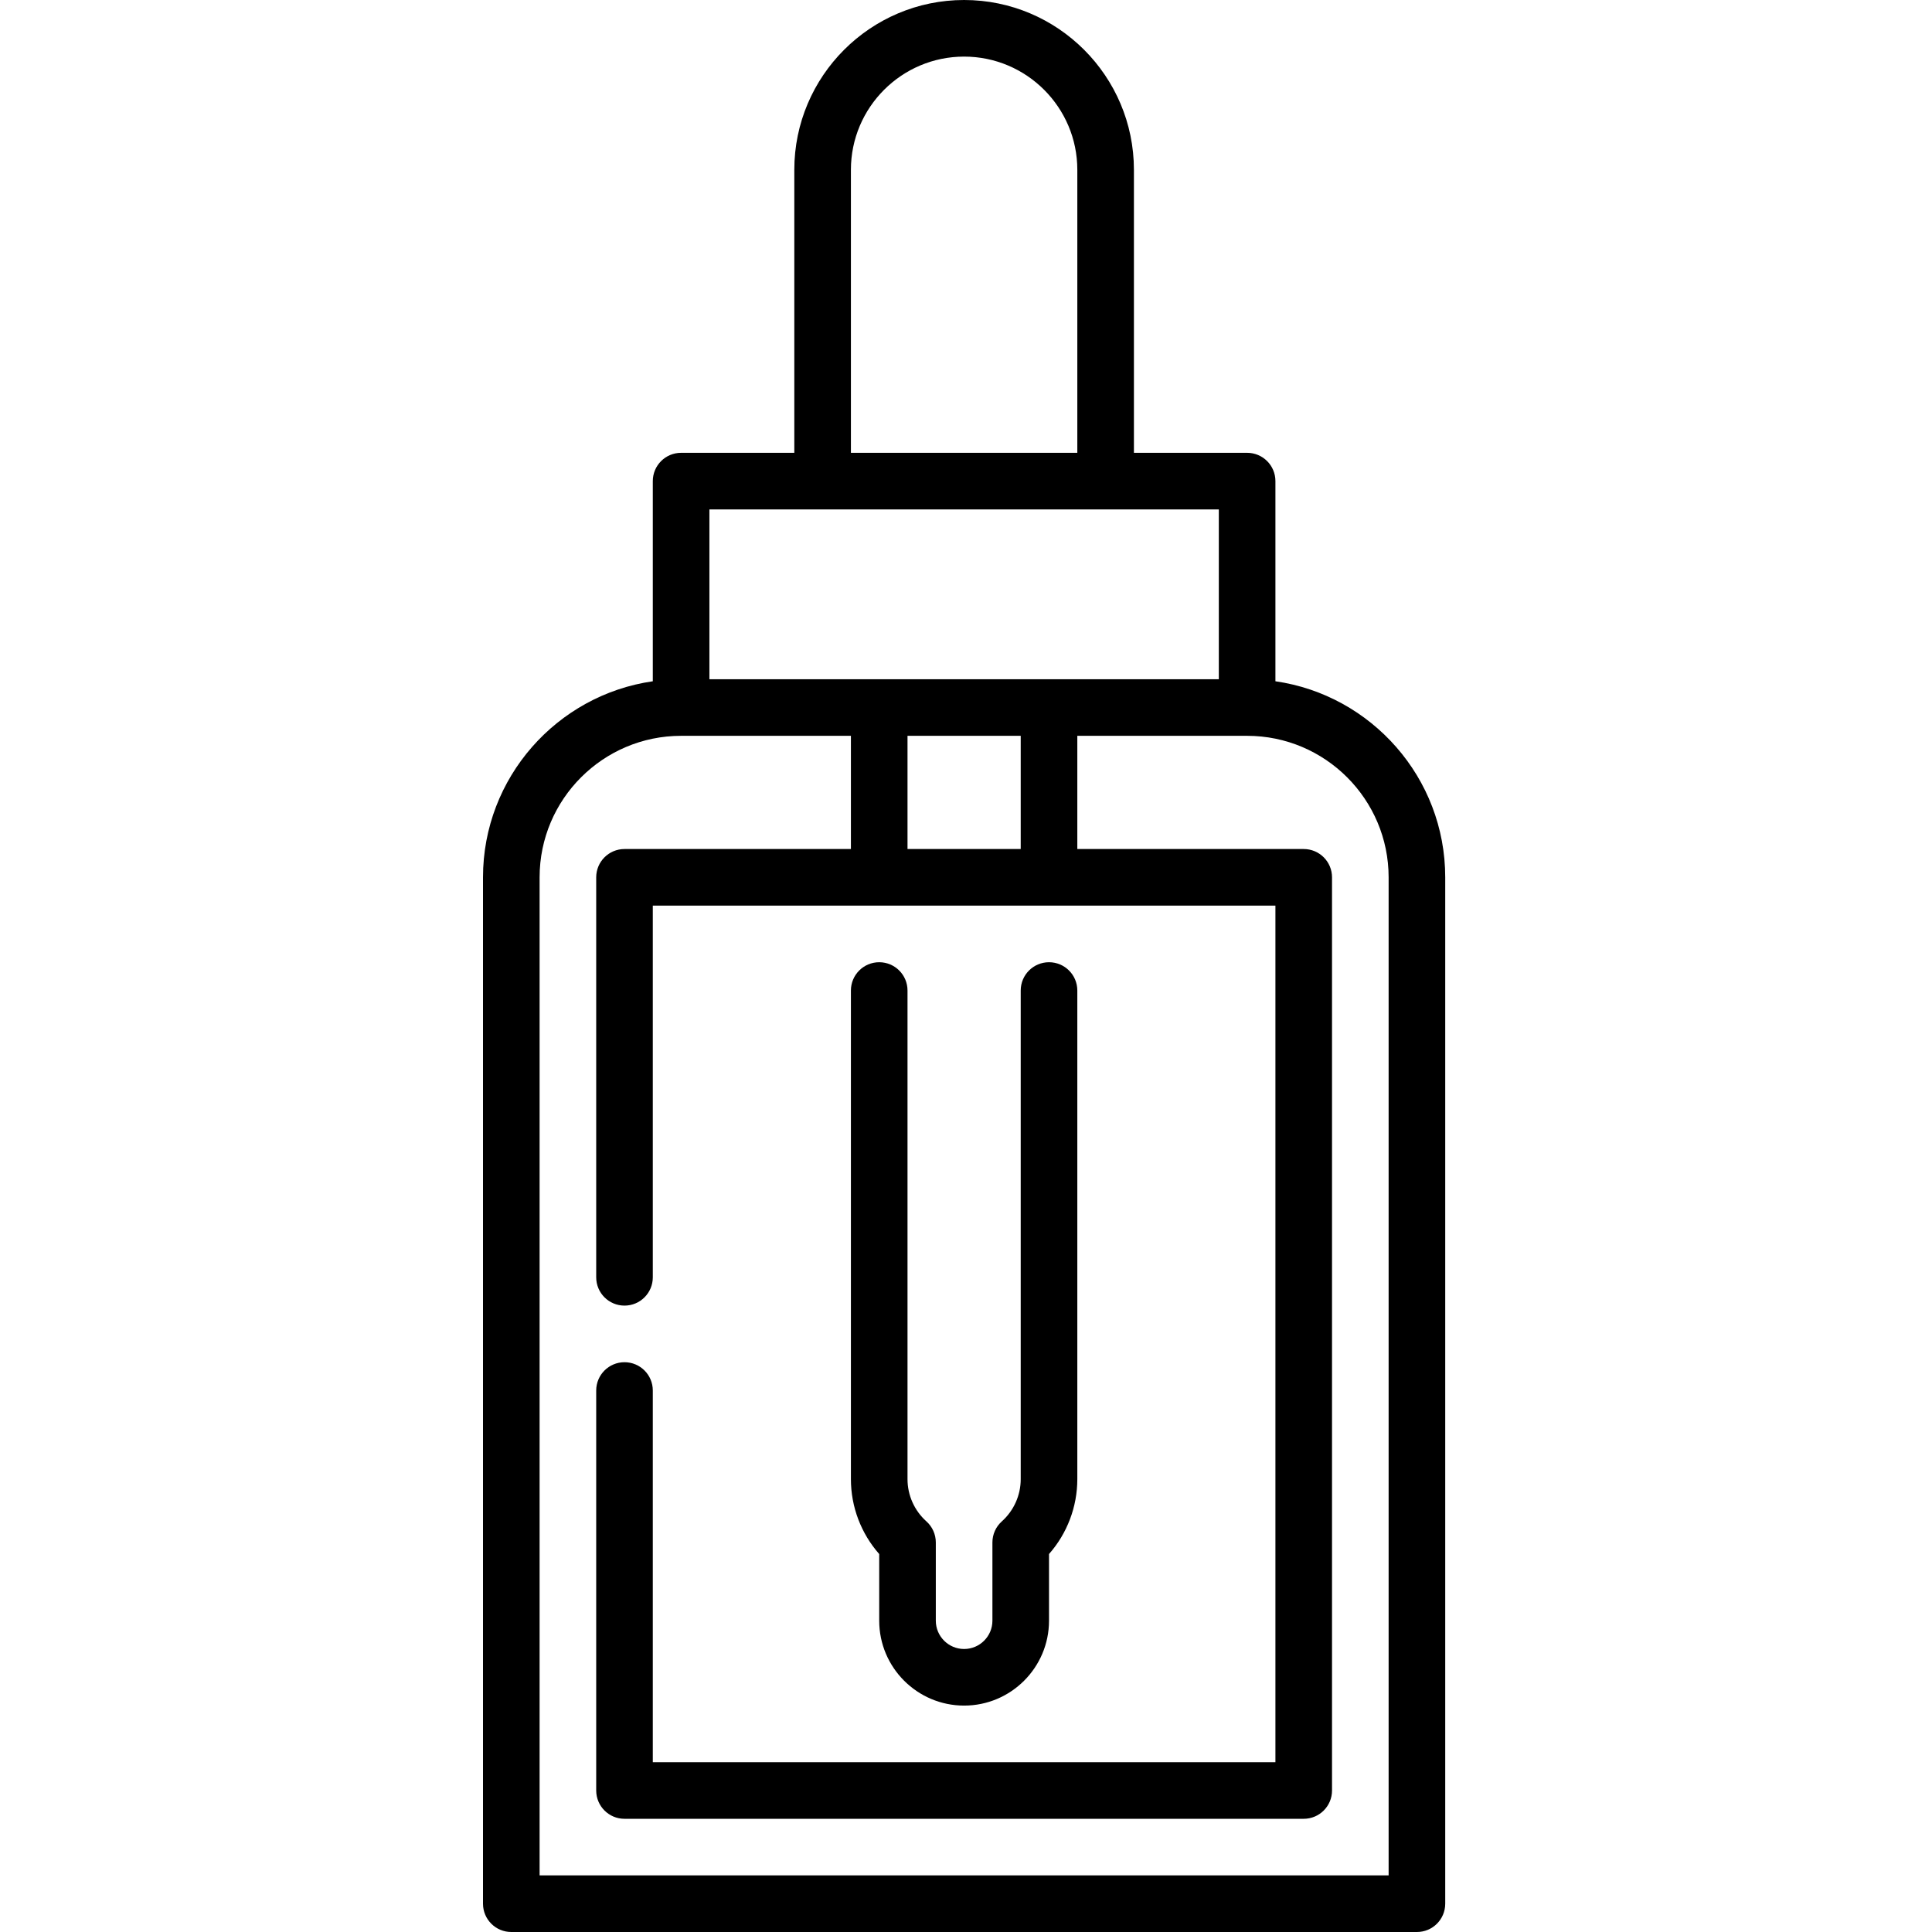
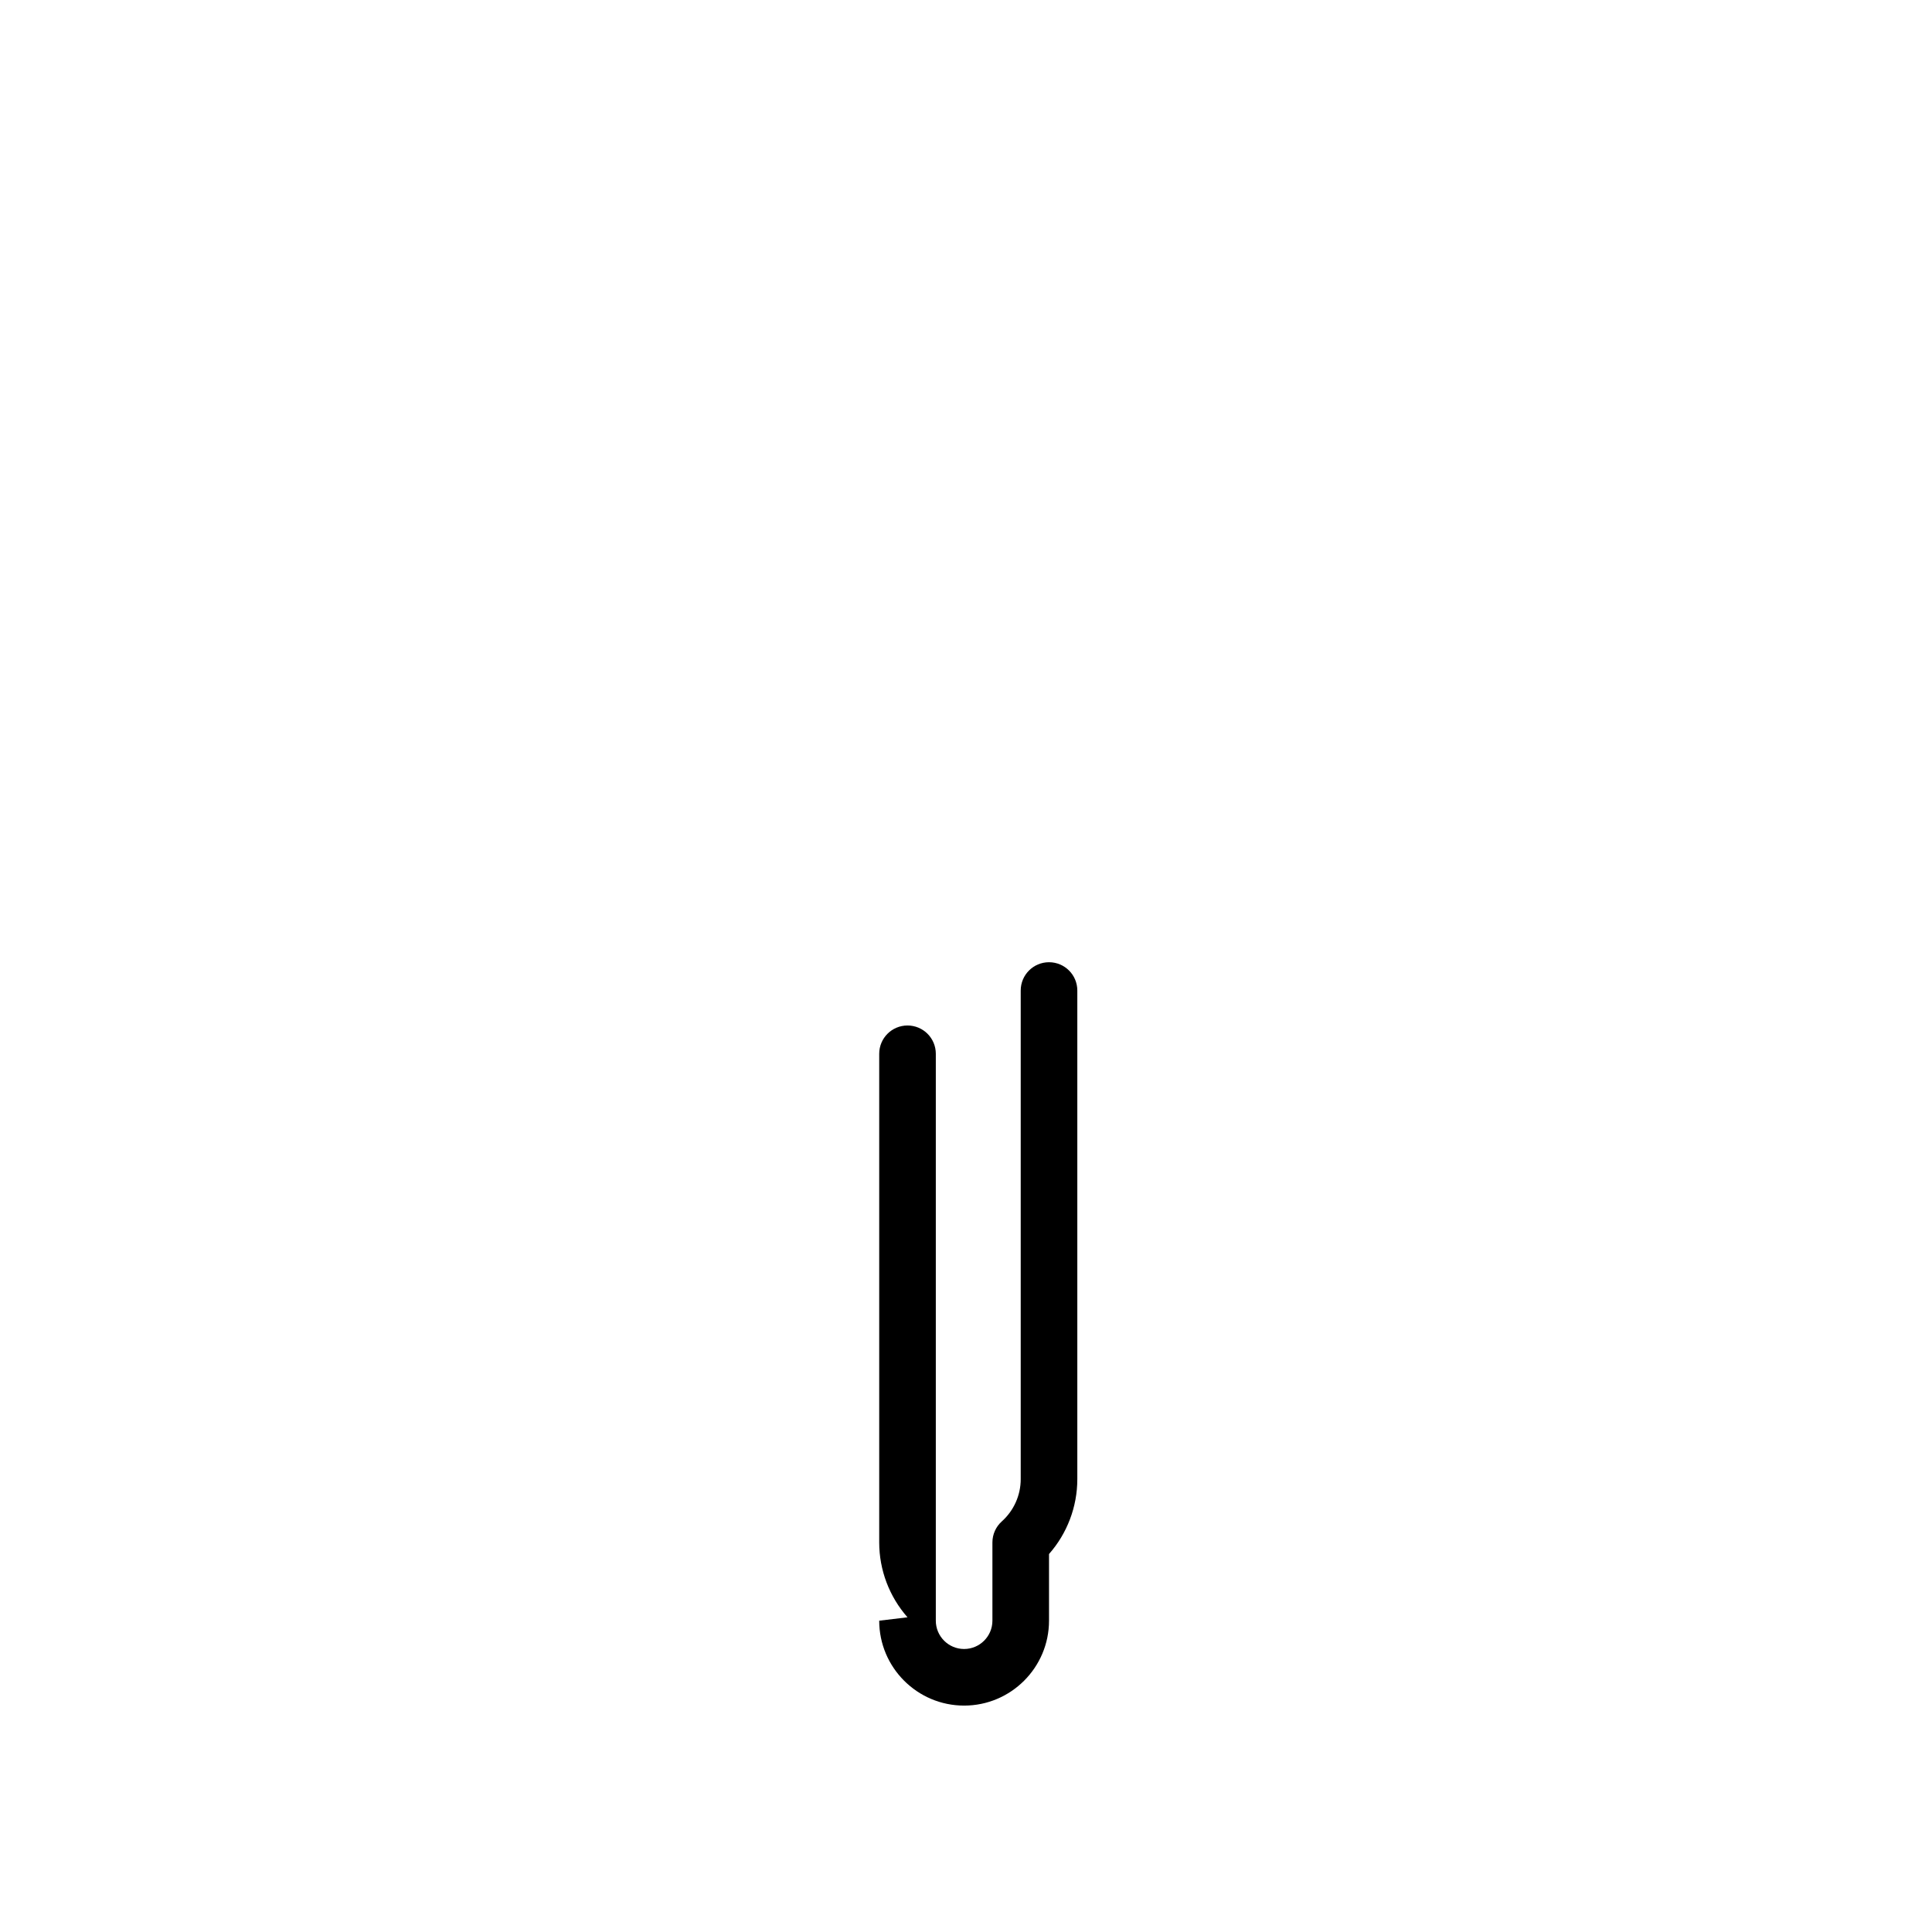
<svg xmlns="http://www.w3.org/2000/svg" viewBox="-128 0 512 512">
-   <path d="m210 180.543v-53.043c0-4.145-3.355-7.5-7.5-7.5h-30v-75c0-24.812-20.188-45-45-45s-45 20.188-45 45v75h-30c-4.145 0-7.5 3.355-7.5 7.5v53.043c-25.406 3.652-45 25.555-45 51.957v272c0 4.145 3.355 7.5 7.5 7.5h240c4.145 0 7.5-3.355 7.5-7.5v-272c0-26.402-19.594-48.305-45-51.957zm-112.5-135.543c0-16.543 13.457-30 30-30s30 13.457 30 30v75h-60zm97.5 90v45h-135v-45zm-82.5 90v-30h30v30zm127.5 272h-225v-264.5c0-20.68 16.82-37.5 37.5-37.5h45v30h-60c-4.145 0-7.5 3.355-7.5 7.5v106c0 4.145 3.355 7.5 7.5 7.5s7.5-3.355 7.5-7.5v-98.5h165v227h-165v-98.5c0-4.145-3.355-7.5-7.5-7.5s-7.5 3.355-7.5 7.5v106c0 4.145 3.355 7.5 7.5 7.5h180c4.145 0 7.5-3.355 7.5-7.5v-242c0-4.145-3.355-7.5-7.5-7.5h-60v-30h45c20.68 0 37.5 16.82 37.5 37.5zm0 0" />
-   <path d="m105 429.5c0 12.406 10.094 22.5 22.5 22.5s22.5-10.094 22.5-22.5v-17.664c4.801-5.449 7.5-12.508 7.5-19.836v-129.5c0-4.145-3.355-7.5-7.5-7.5s-7.5 3.355-7.5 7.5v129.5c0 4.258-1.824 8.332-5.004 11.18-1.59 1.422-2.496 3.453-2.496 5.586v20.734c0 4.137-3.363 7.5-7.5 7.5s-7.5-3.363-7.5-7.5v-20.734c0-2.133-.906-4.164-2.496-5.586-3.18-2.848-5.004-6.922-5.004-11.18v-129.5c0-4.145-3.355-7.5-7.5-7.5s-7.5 3.355-7.5 7.5v129.5c0 7.328 2.699 14.387 7.5 19.836zm0 0" />
+   <path d="m105 429.5c0 12.406 10.094 22.5 22.5 22.5s22.5-10.094 22.5-22.5v-17.664c4.801-5.449 7.5-12.508 7.5-19.836v-129.5c0-4.145-3.355-7.5-7.5-7.5s-7.5 3.355-7.5 7.5v129.5c0 4.258-1.824 8.332-5.004 11.18-1.59 1.422-2.496 3.453-2.496 5.586v20.734c0 4.137-3.363 7.5-7.5 7.5s-7.5-3.363-7.5-7.5v-20.734v-129.5c0-4.145-3.355-7.5-7.5-7.5s-7.5 3.355-7.5 7.5v129.5c0 7.328 2.699 14.387 7.5 19.836zm0 0" />
</svg>